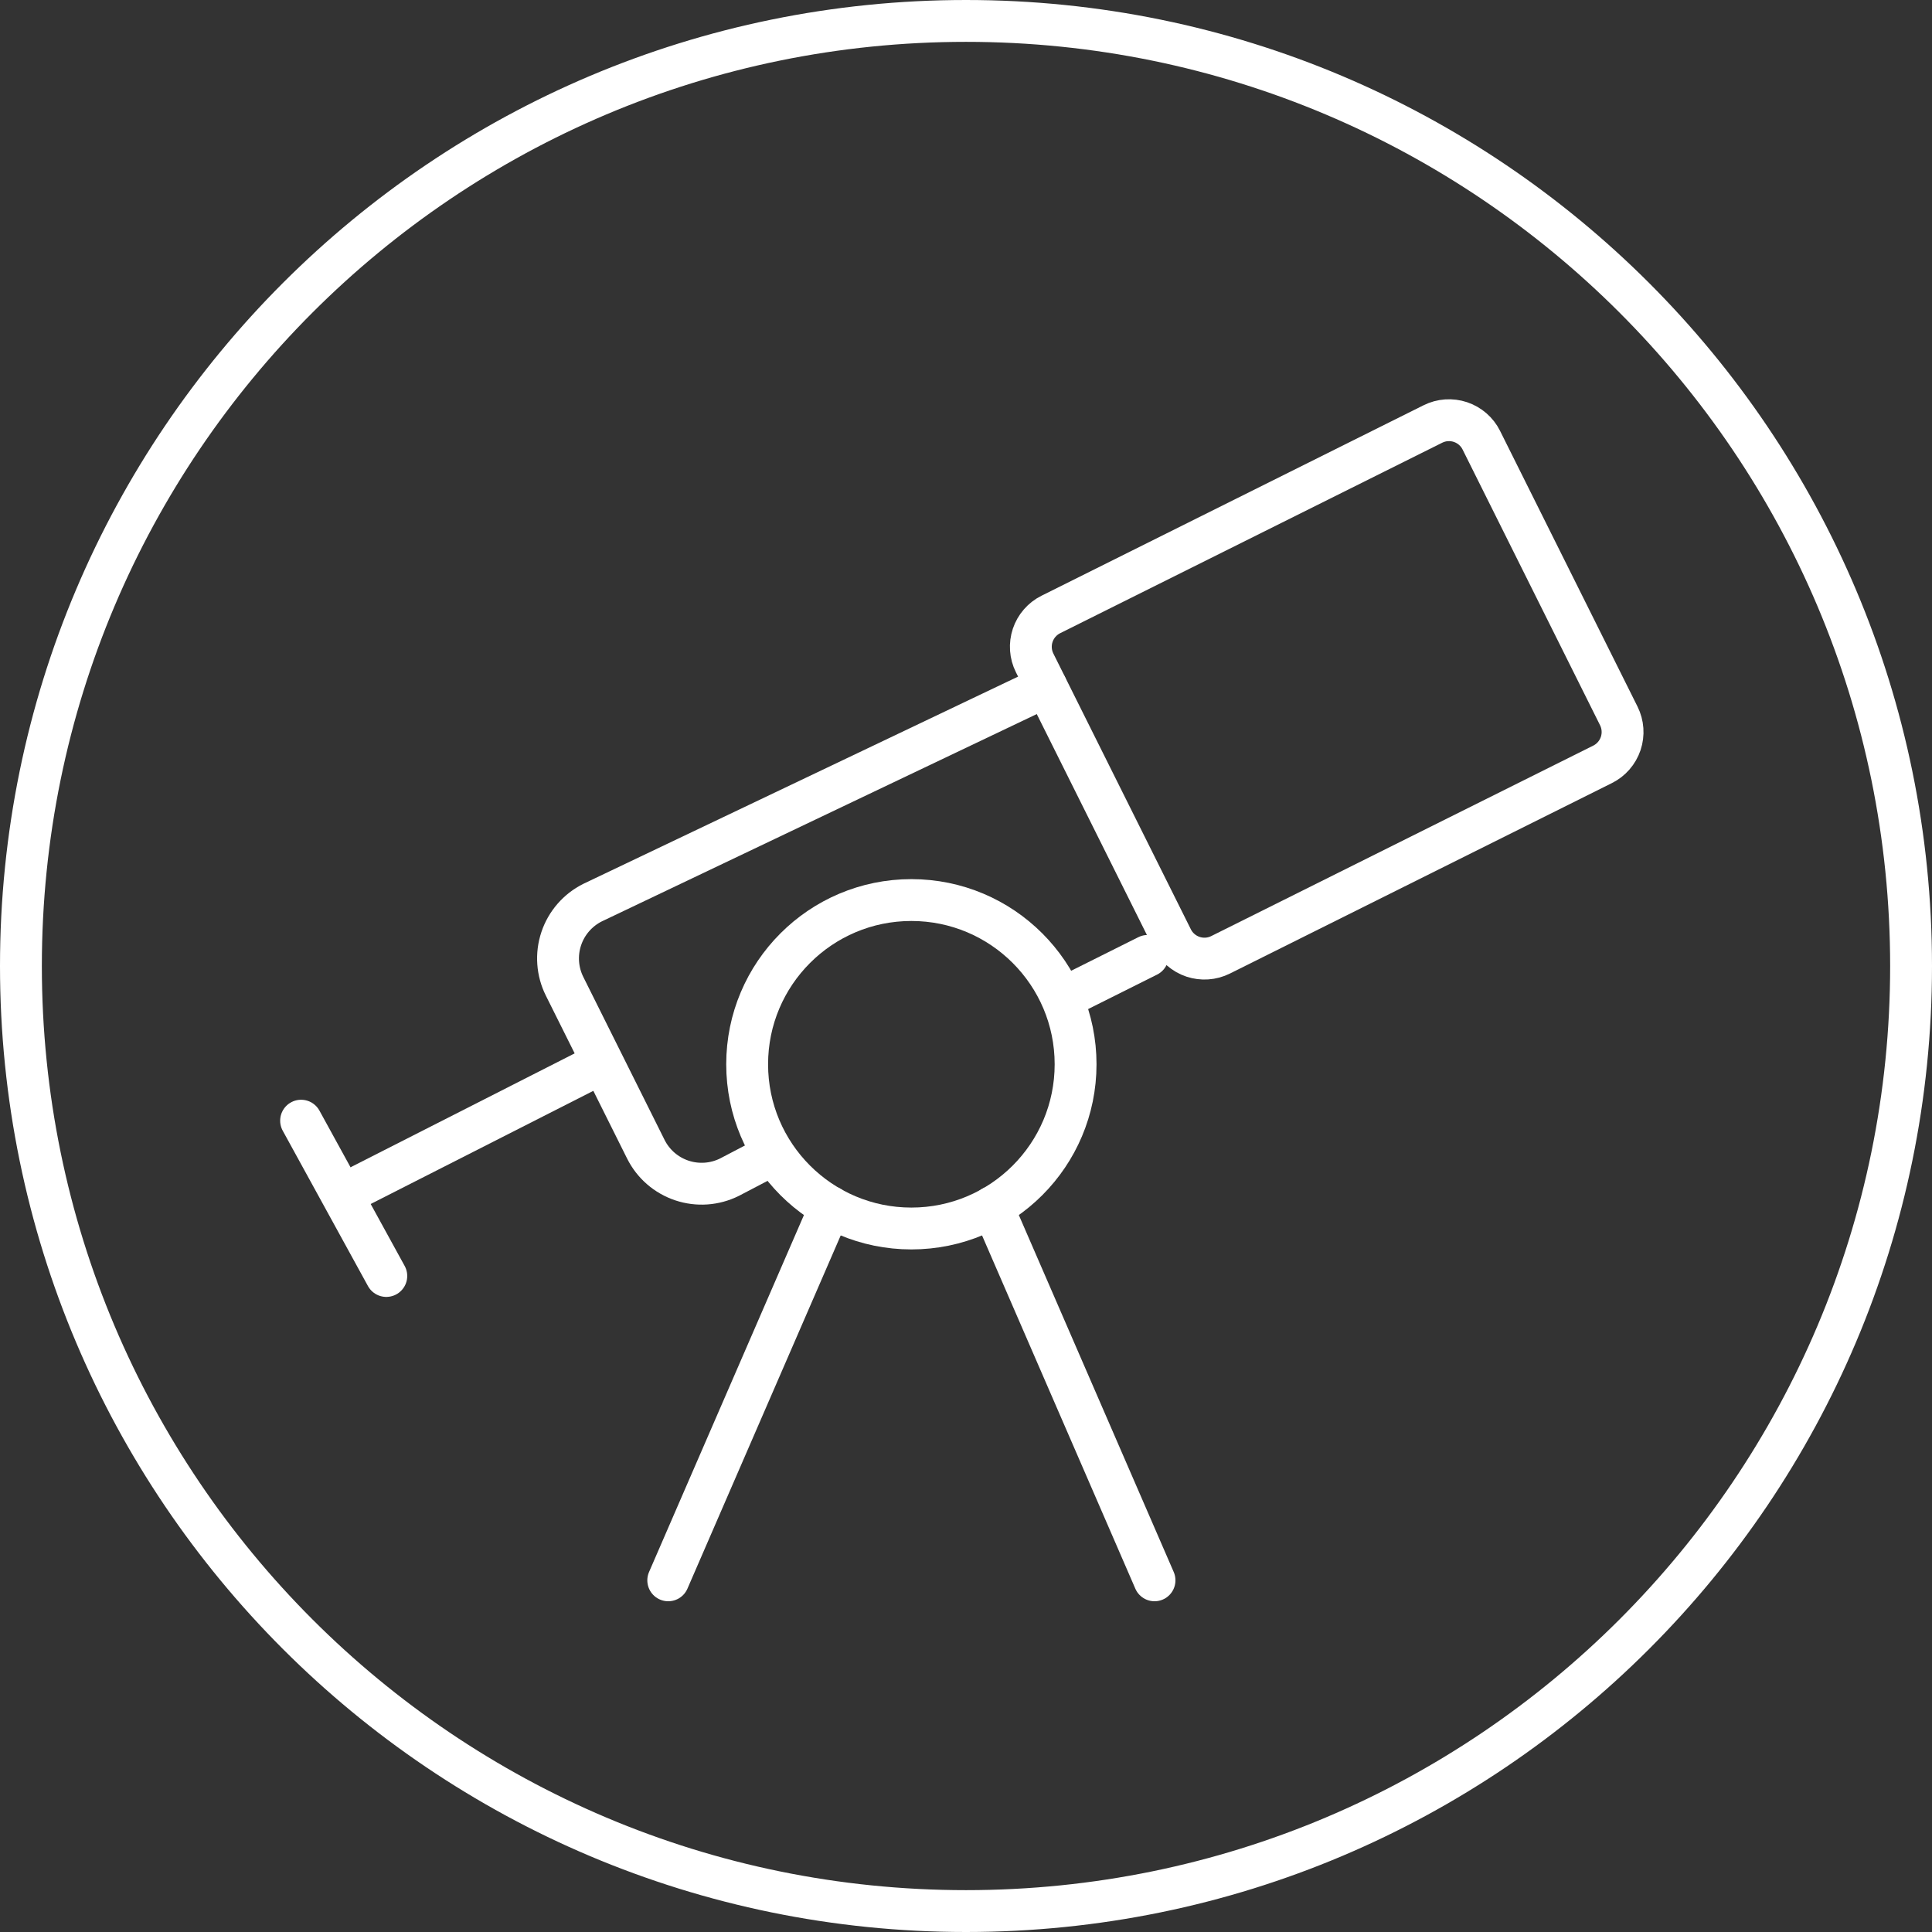
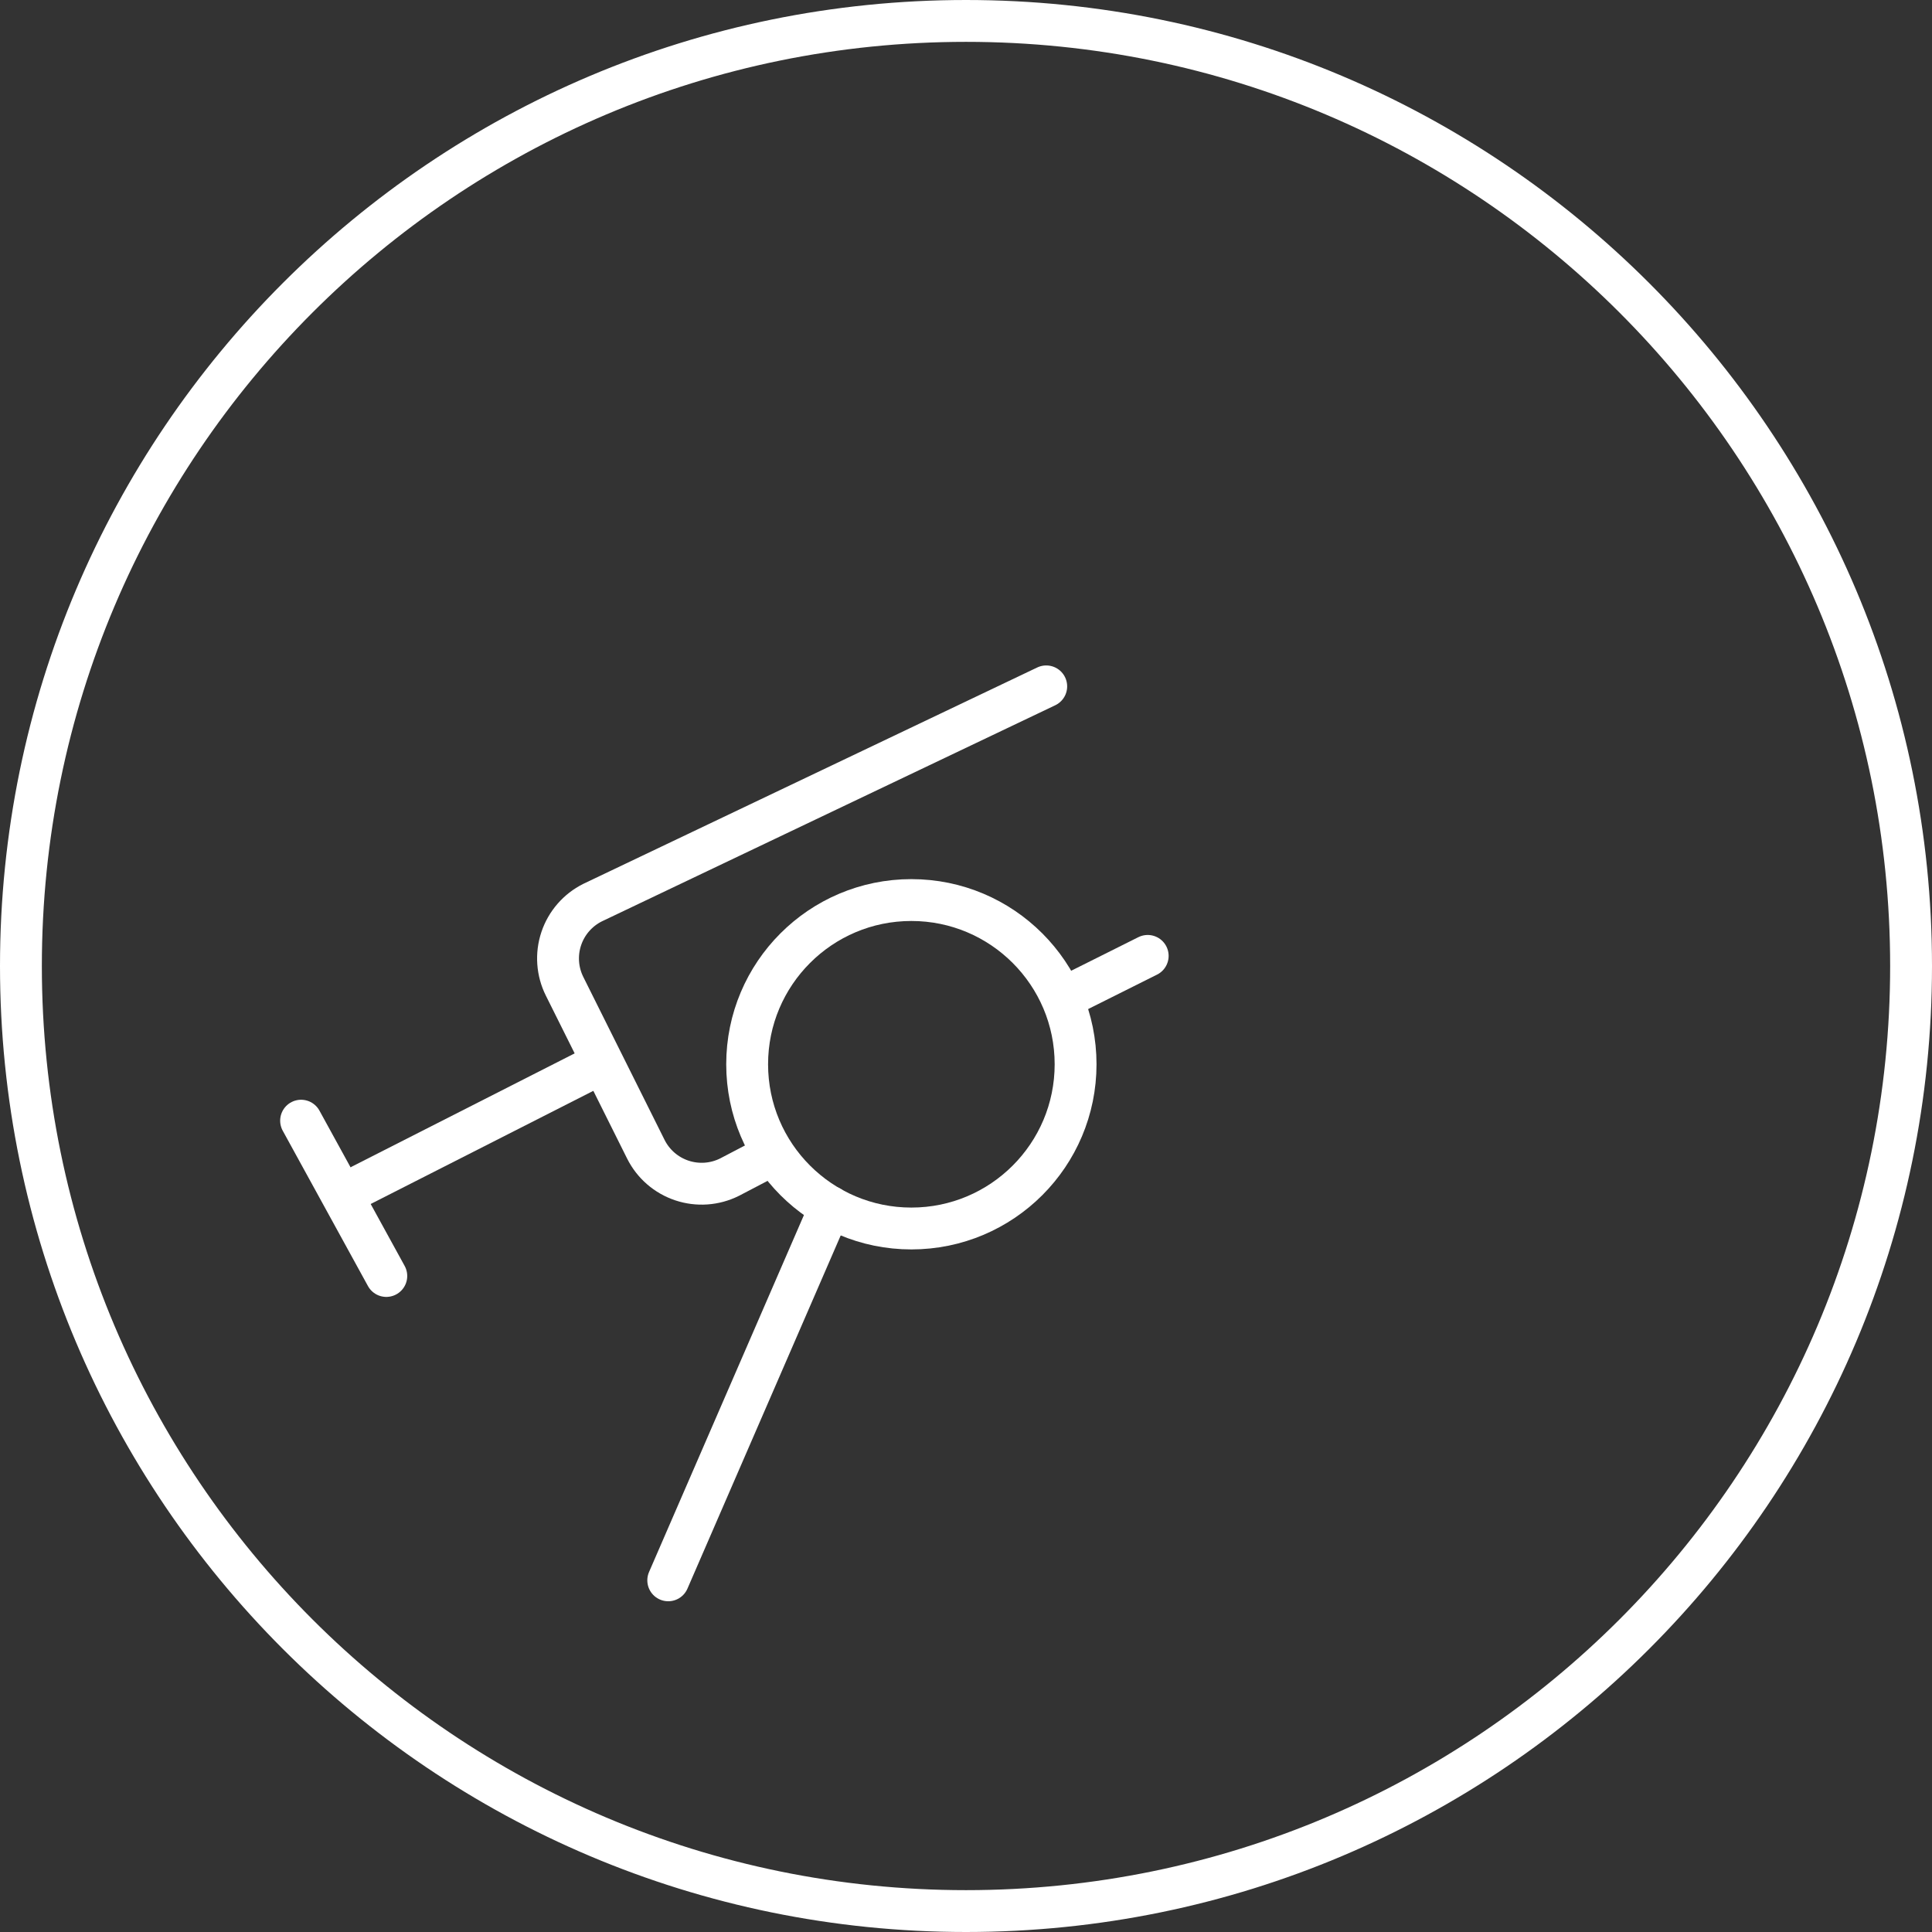
<svg xmlns="http://www.w3.org/2000/svg" fill="none" height="83" viewBox="0 0 83 83" width="83">
  <rect x="0" y="0" width="83" height="83" fill="#333333" stroke="none" />
  <g stroke="#fff" stroke-linecap="round" stroke-miterlimit="10" stroke-width="1.798">
    <path d="m41.5 82.101c22.423 0 40.601-18.178 40.601-40.601s-18.178-40.601-40.601-40.601-40.601 18.178-40.601 40.601 18.178 40.601 40.601 40.601z" />
    <path d="m39.153 52.777c3.896 0 7.055-3.159 7.055-7.055s-3.159-7.055-7.055-7.055c-3.896 0-7.055 3.159-7.055 7.055s3.159 7.055 7.055 7.055z" />
    <path d="m35.668 51.853-6.96 16.039" />
-     <path d="m42.639 51.853 6.96 16.039" />
-     <path d="m63.638 18.91 5.906 11.846c.184.368.213.795.083 1.185-.131.39-.411.713-.779.896l-16.412 8.183c-.368.184-.795.213-1.185.083-.39-.131-.713-.411-.896-.779l-5.907-11.847c-.091-.182-.145-.381-.159-.584-.014-.203.012-.407.077-.601.065-.193.167-.372.301-.525s.296-.28.479-.37l16.412-8.182c.368-.184.795-.213 1.185-.083.39.131.713.411.896.779z" />
    <path d="m32.869 49.772-1.53.8c-.636.317-1.371.368-2.045.143-.674-.225-1.23-.708-1.548-1.343l-3.491-7c-.317-.636-.369-1.371-.144-2.045.225-.674.709-1.231 1.344-1.549l19.492-9.291" />
    <path d="m46.051 42.693 3.255-1.627" />
    <path d="m15.539 50.912 9.927-5.045" />
    <path d="m12.935 48.145 3.661 6.672" />
  </g>
</svg>